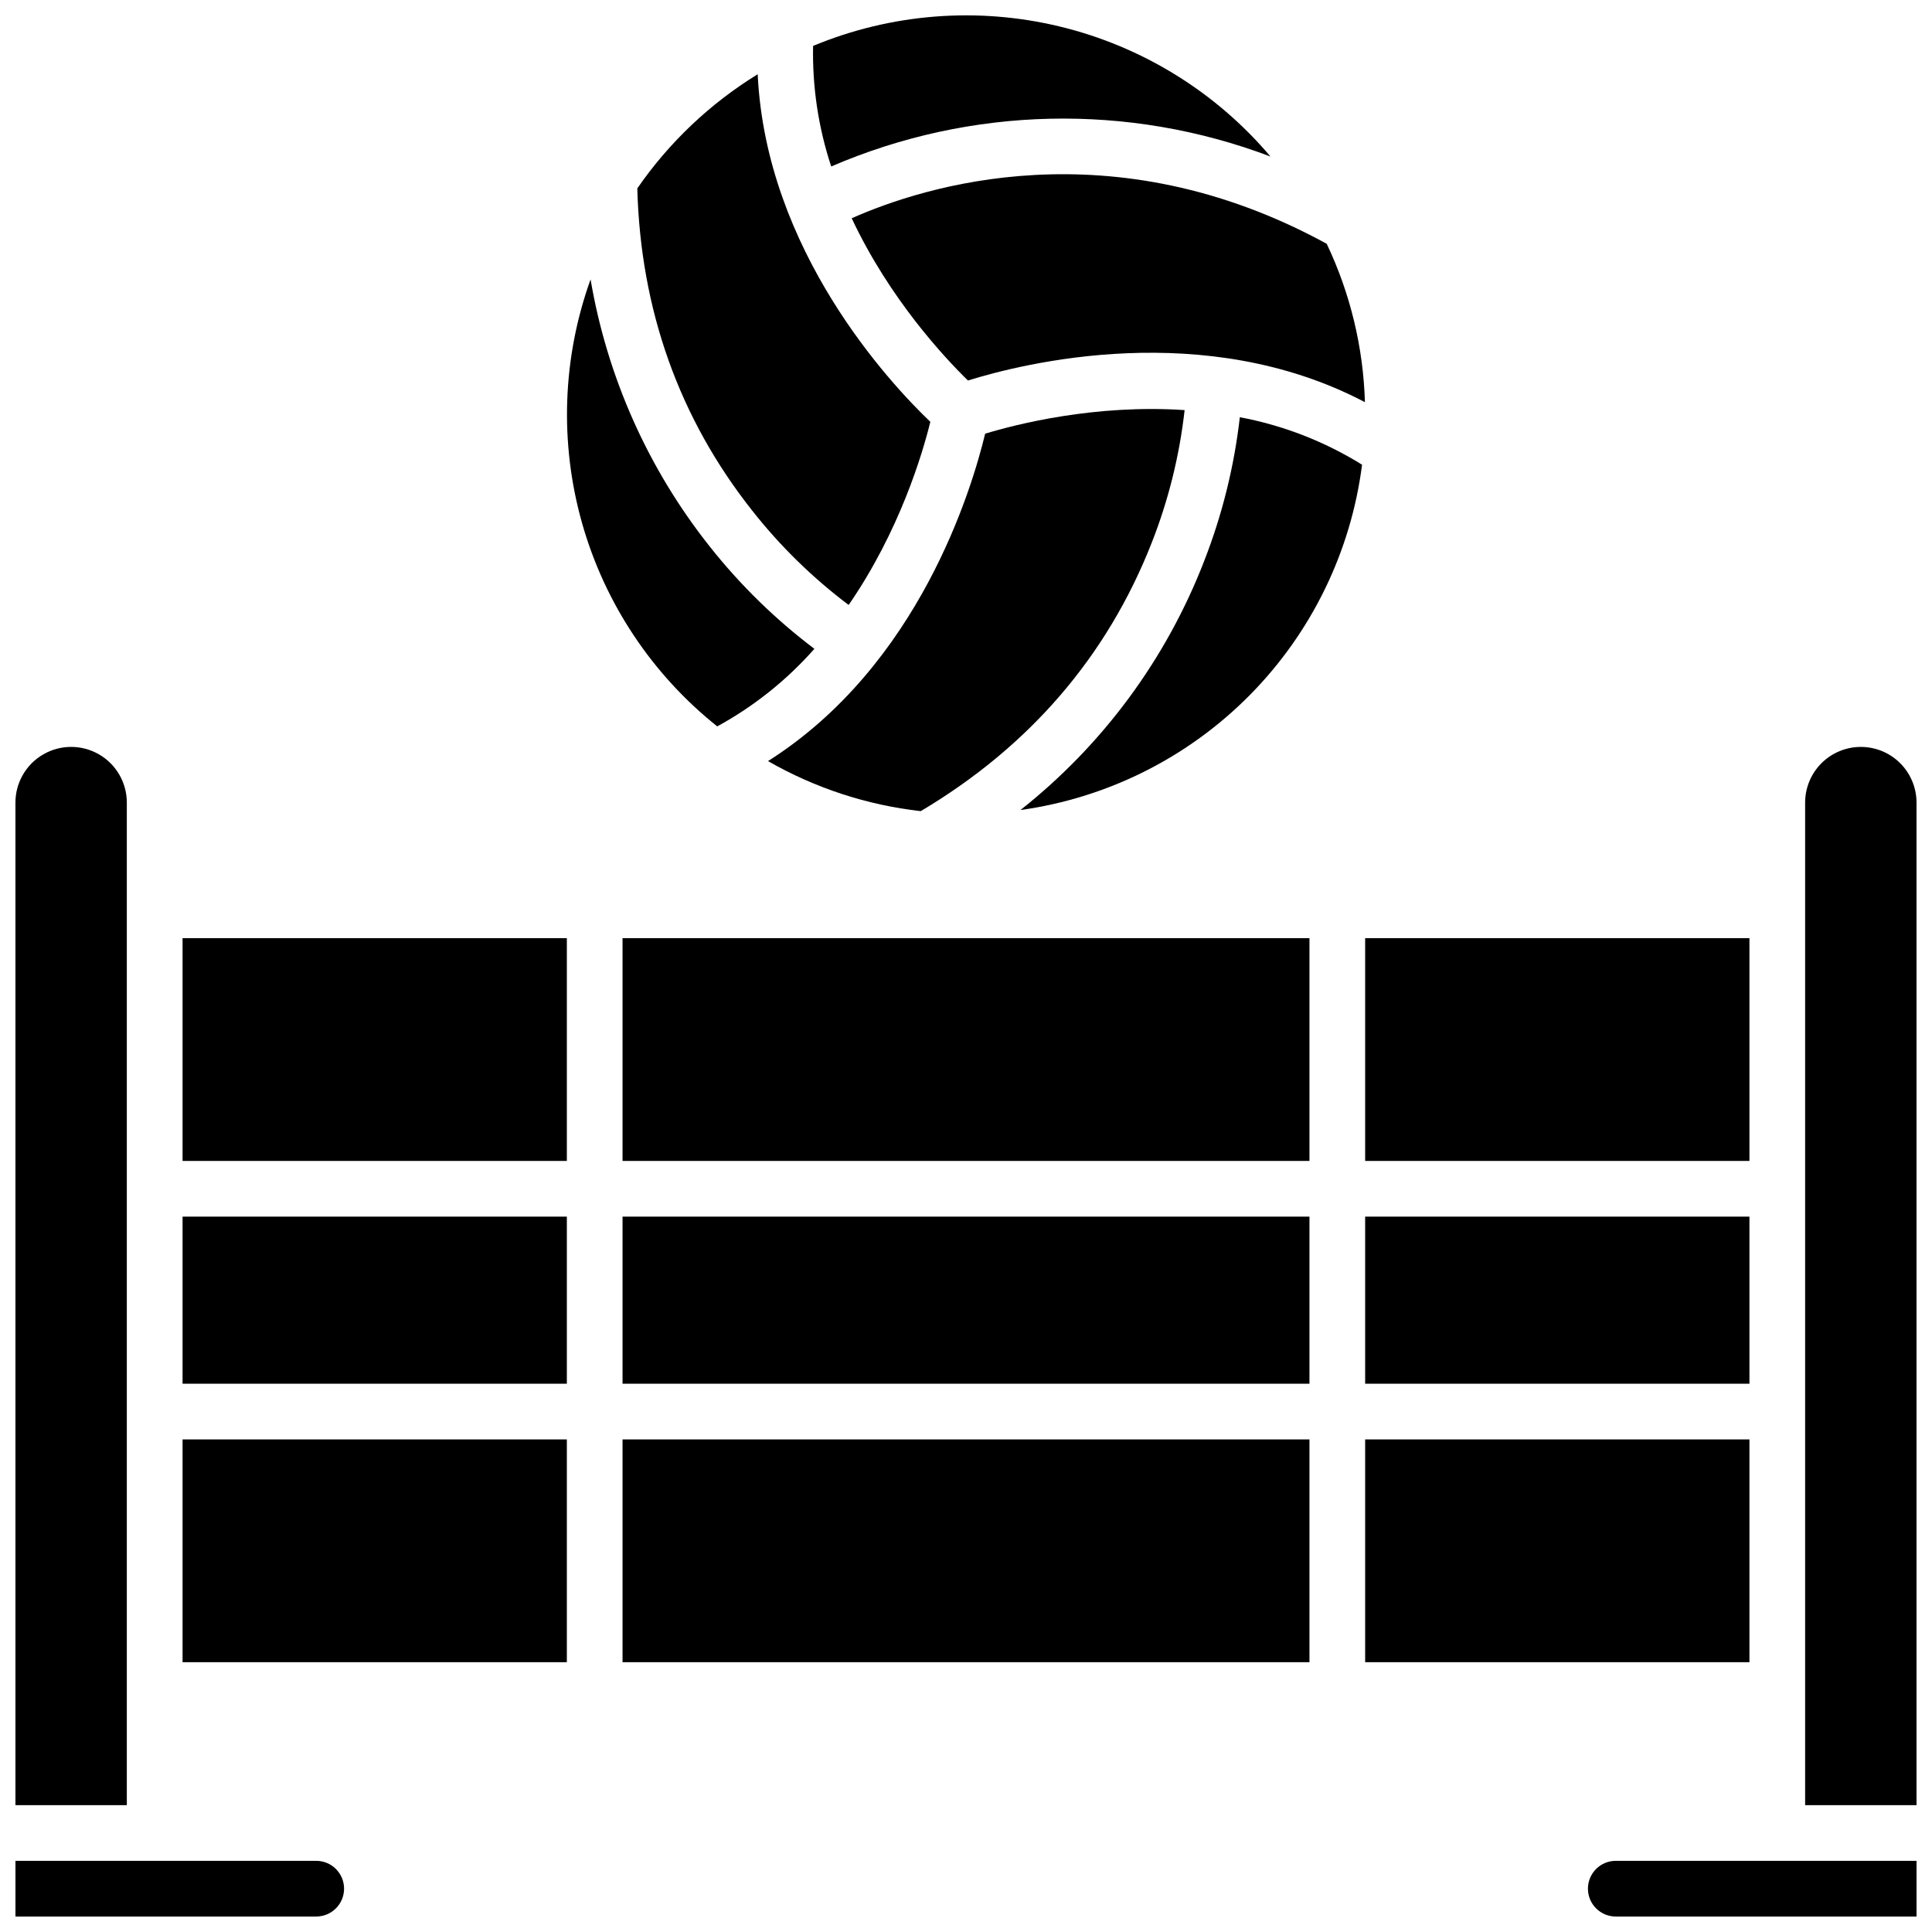
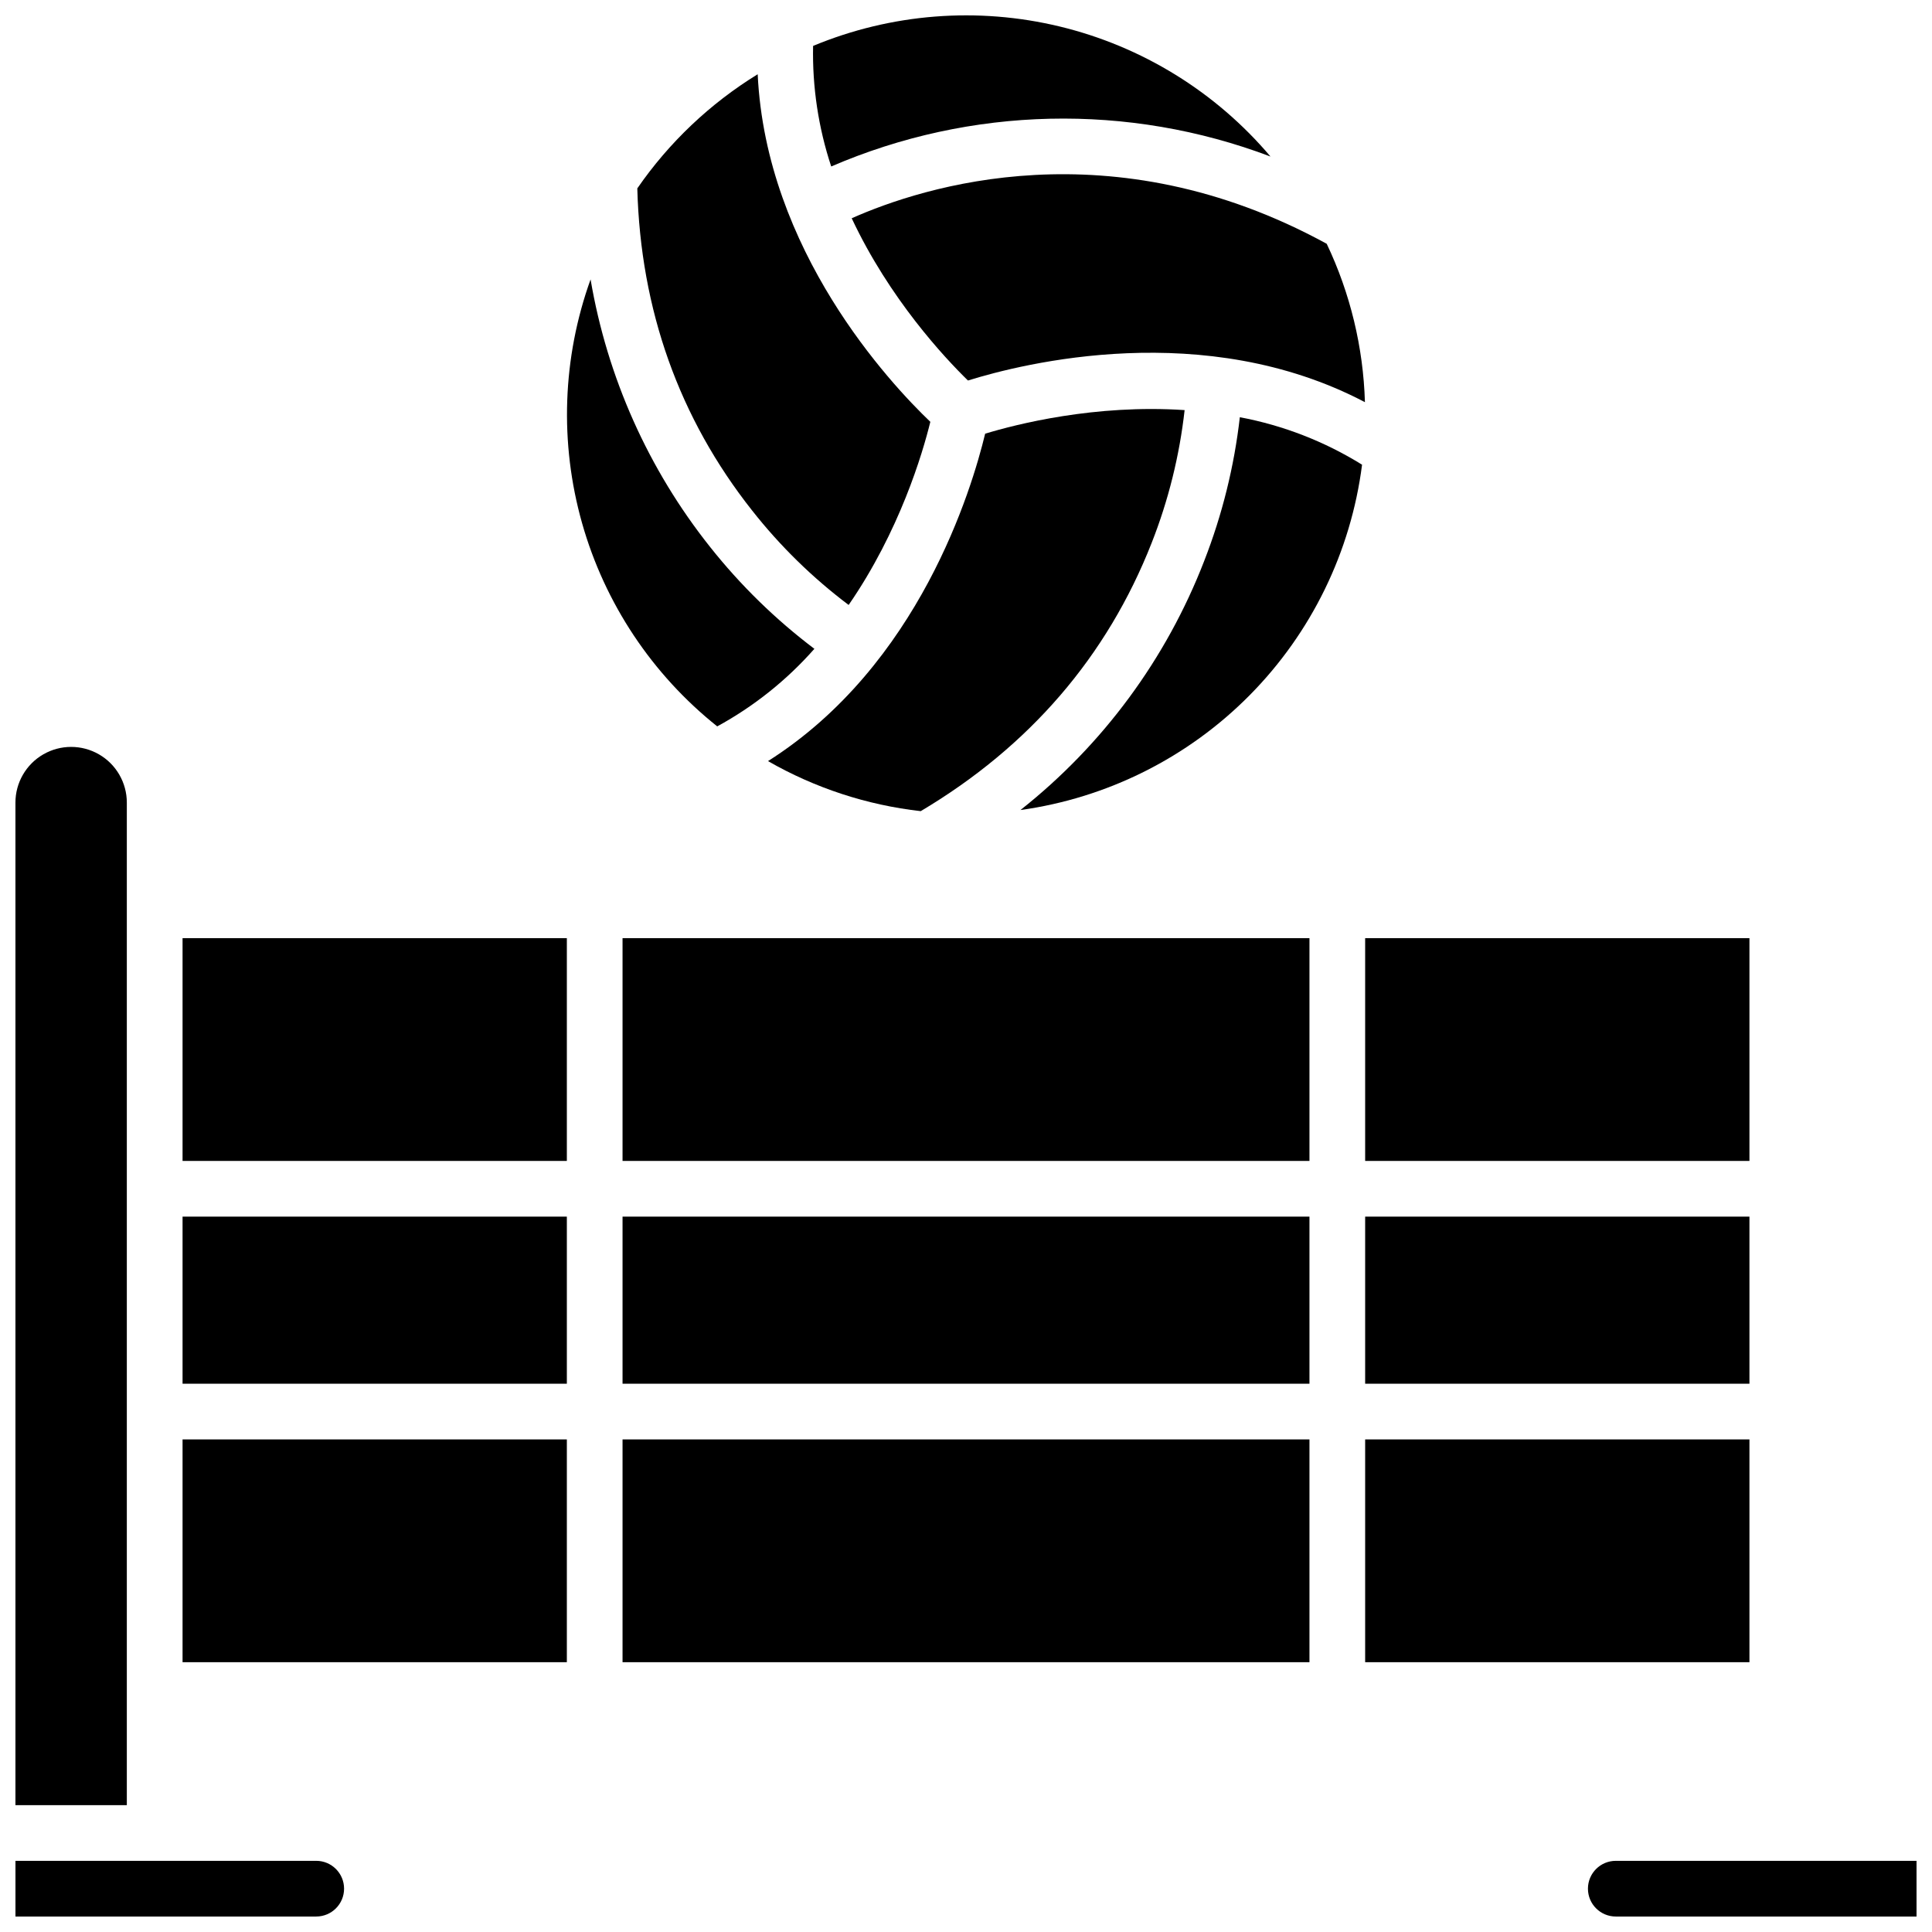
<svg xmlns="http://www.w3.org/2000/svg" width="800px" height="800px" version="1.1" viewBox="144 144 512 512">
  <defs>
    <clipPath id="e">
      <path d="m359 148.09h122v40.906h-122z" />
    </clipPath>
    <clipPath id="d">
      <path d="m148.09 341h29.906v282h-29.906z" />
    </clipPath>
    <clipPath id="c">
      <path d="m148.09 637h87.906v14.902h-87.906z" />
    </clipPath>
    <clipPath id="b">
-       <path d="m622 341h29.902v282h-29.902z" />
-     </clipPath>
+       </clipPath>
    <clipPath id="a">
      <path d="m564 637h87.902v14.902h-87.902z" />
    </clipPath>
  </defs>
  <path d="m369.71 201.84c10.016 21.352 24.602 36.941 30.809 43 14.672-4.574 62.672-16.609 105.2 5.738-0.43-14.539-3.879-28.832-10.125-41.969-57.082-31.25-107.05-15.145-125.88-6.769z" />
  <g clip-path="url(#e)">
    <path d="m480.69 185.48c-14.48-17.113-34.027-29.18-55.816-34.449-21.793-5.269-44.695-3.473-65.395 5.137-0.227 10.848 1.398 21.652 4.801 31.949 36.992-15.957 78.734-16.902 116.41-2.637z" />
  </g>
  <path d="m347.53 345.7c12.441 7.137 26.219 11.652 40.473 13.262 28.82-17.129 49.387-41.023 61.195-71.082 4.449-11.297 7.387-23.133 8.738-35.199-23.742-1.594-44.633 3.75-52.859 6.25-3.523 14.602-17.438 61.359-57.547 86.77z" />
  <path d="m368.9 304.32c13.492-19.543 19.59-40.156 21.648-48.531-10.766-10.281-43.539-45.371-45.754-92.113-12.621 7.758-23.484 18.059-31.902 30.25 0.855 32.176 11.078 60.879 30.426 85.363v-0.004c7.41 9.418 16.012 17.832 25.582 25.035z" />
  <path d="m463.14 292.62c-10.039 25.973-26.859 48.777-48.707 66.047 23.043-3.203 44.391-13.898 60.75-30.438s26.824-38 29.777-61.078c-9.926-6.16-20.91-10.43-32.391-12.582-1.492 13.035-4.66 25.824-9.43 38.051z" />
  <path d="m334.07 336.5c9.715-5.297 18.43-12.254 25.75-20.555-10.309-7.785-19.59-16.848-27.621-26.973-16.379-20.59-27.281-44.988-31.691-70.926-7.481 20.777-8.266 43.371-2.246 64.617 6.019 21.246 18.543 40.07 35.809 53.836z" />
  <path d="m505.78 392.62h101.84v59.039h-101.84z" />
  <path d="m308.98 466.42h182.04v44.281h-182.04z" />
  <path d="m192.38 392.62h101.84v59.039h-101.84z" />
  <path d="m505.78 525.46h101.84v59.039h-101.84z" />
  <path d="m308.98 392.62h182.04v59.039h-182.04z" />
  <path d="m192.38 466.42h101.84v44.281h-101.84z" />
  <path d="m192.38 525.46h101.84v59.039h-101.84z" />
  <path d="m308.98 525.46h182.04v59.039h-182.04z" />
  <path d="m505.78 466.42h101.84v44.281h-101.84z" />
  <g clip-path="url(#d)">
    <path d="m177.61 356.7c0-5.273-2.812-10.148-7.379-12.785s-10.195-2.637-14.762 0-7.379 7.512-7.379 12.785v265.68h29.52z" />
  </g>
  <g clip-path="url(#c)">
    <path d="m227.8 637.14h-79.703v14.762l79.703-0.004c4.078 0 7.383-3.305 7.383-7.379 0-4.074-3.305-7.379-7.383-7.379z" />
  </g>
  <g clip-path="url(#b)">
    <path d="m637.14 341.94c-3.914 0-7.672 1.555-10.438 4.324-2.769 2.769-4.324 6.523-4.324 10.438v265.68h29.52v-265.68c0-3.914-1.555-7.668-4.32-10.438-2.769-2.769-6.523-4.324-10.438-4.324z" />
  </g>
  <g clip-path="url(#a)">
    <path d="m564.82 644.52c0 4.074 3.305 7.379 7.379 7.379h79.703v-14.758h-79.703c-4.074 0-7.379 3.305-7.379 7.379z" />
  </g>
</svg>